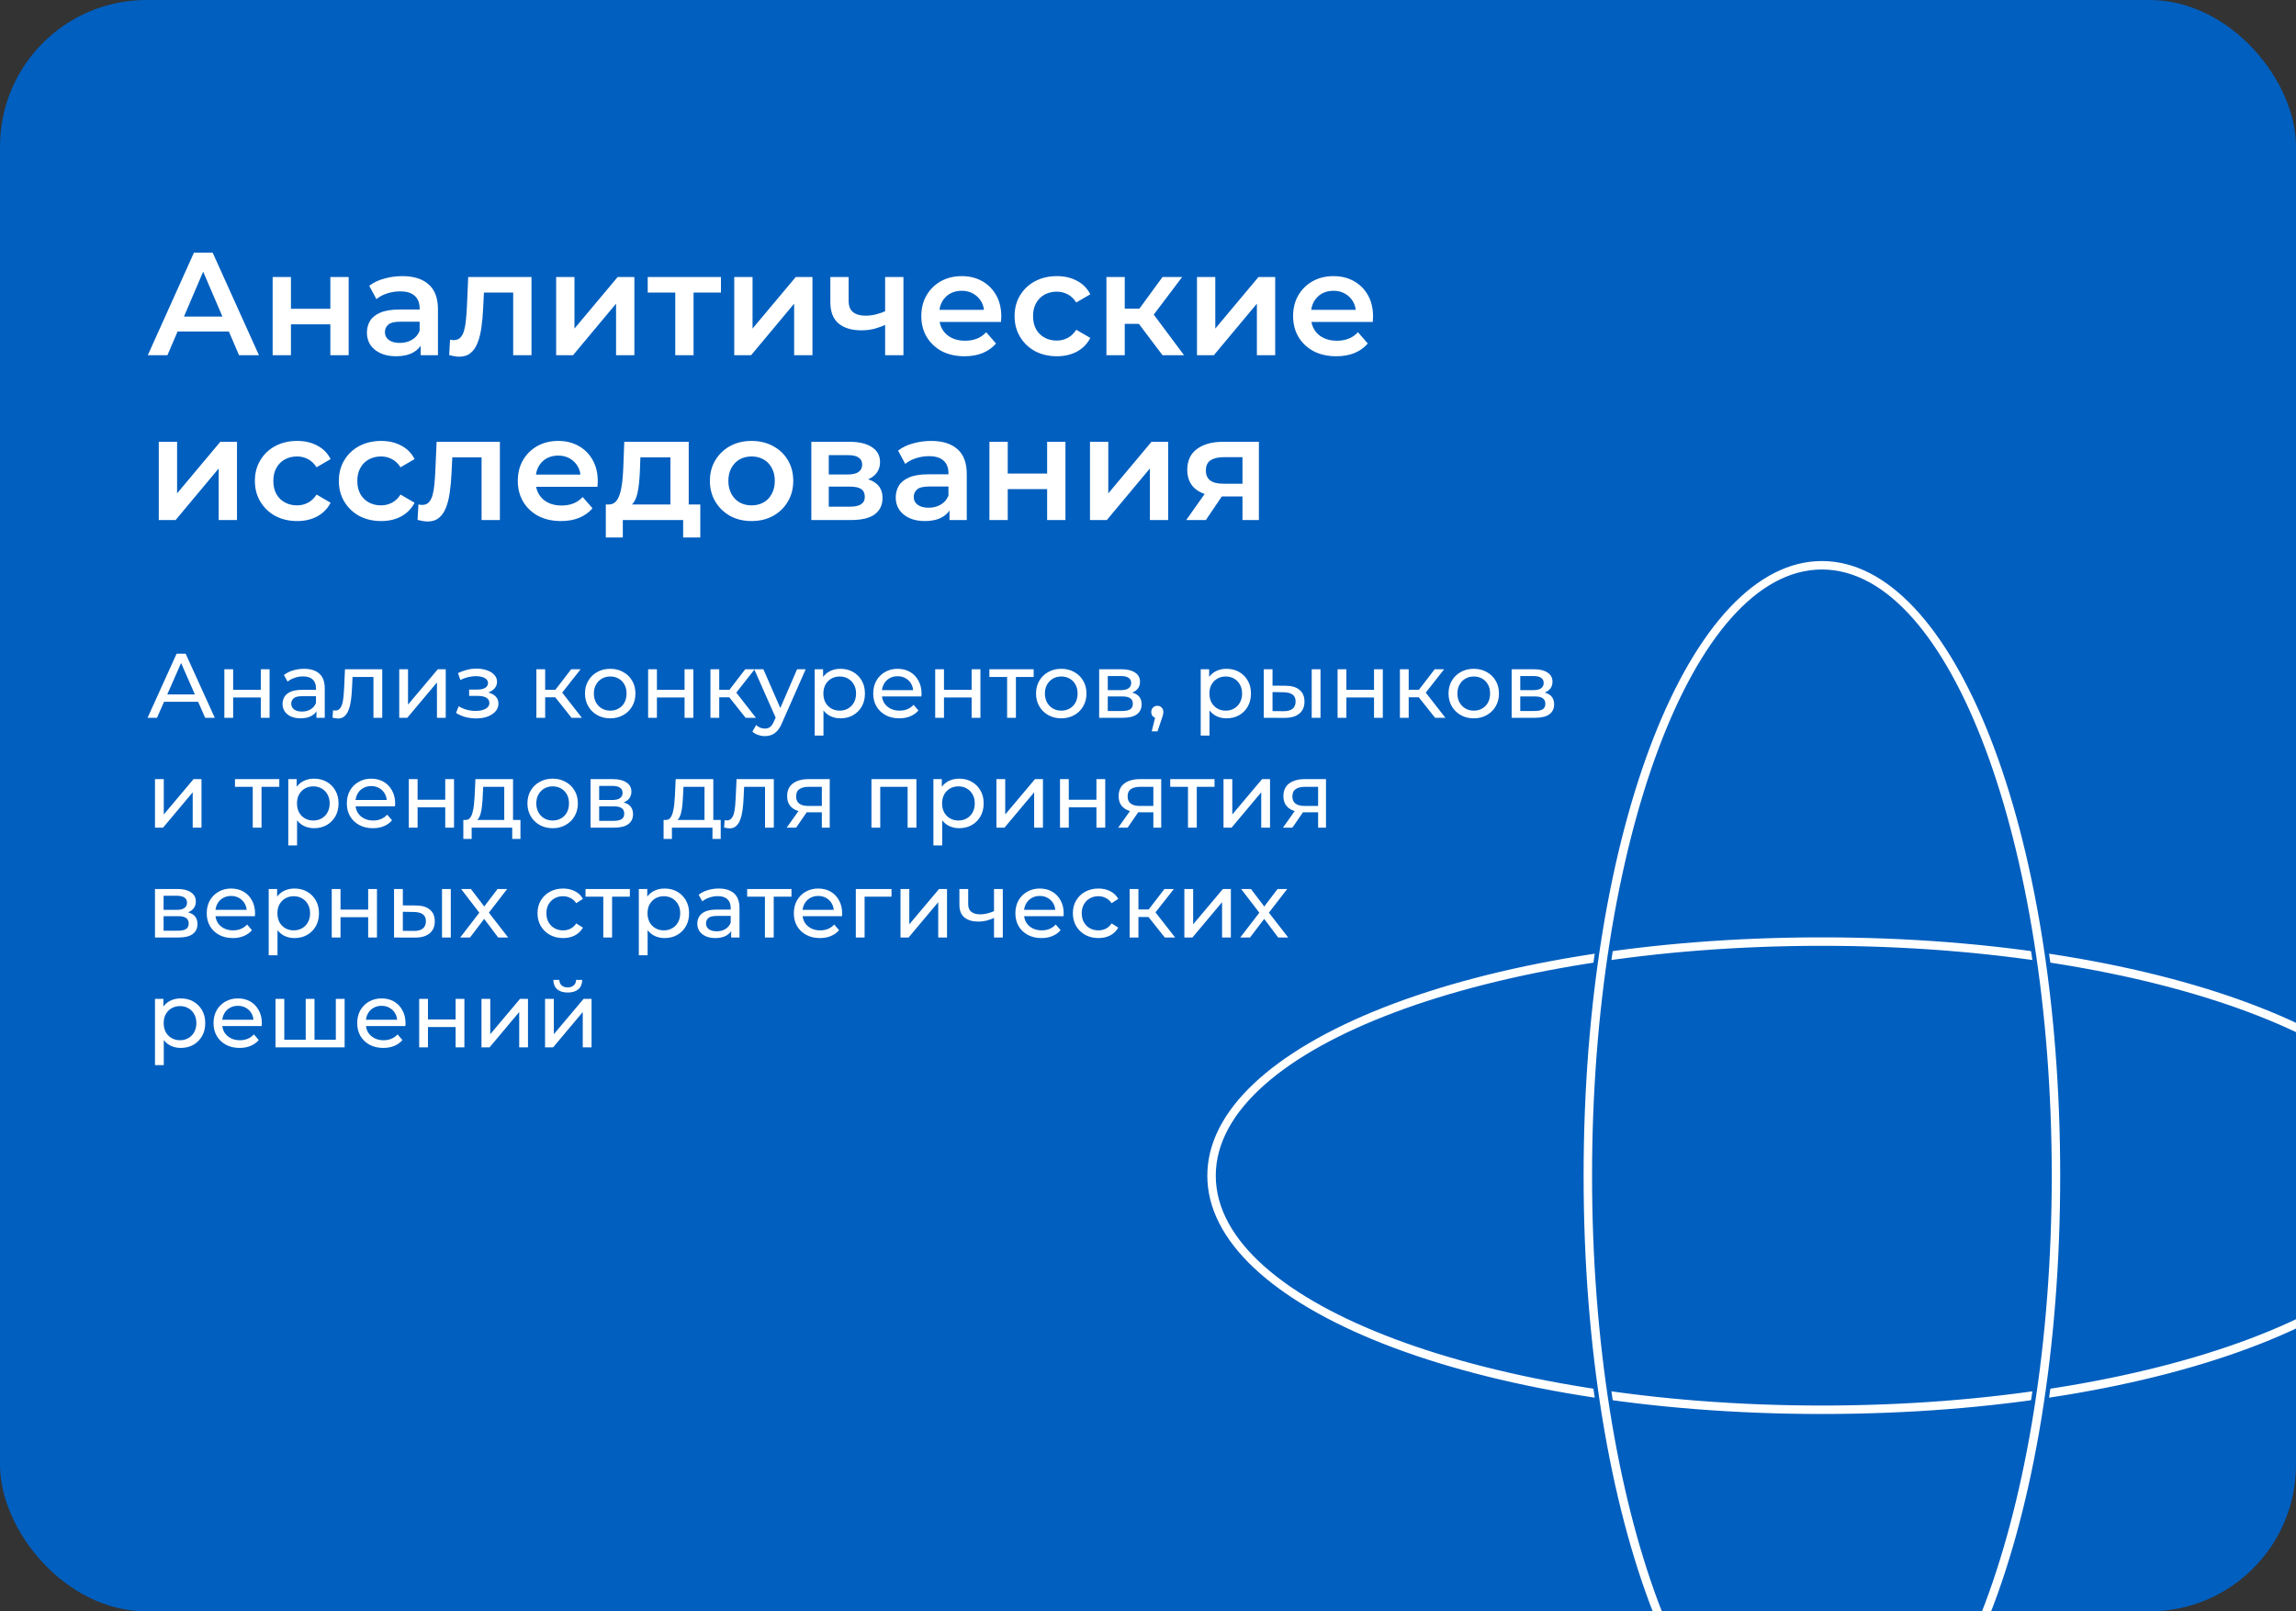
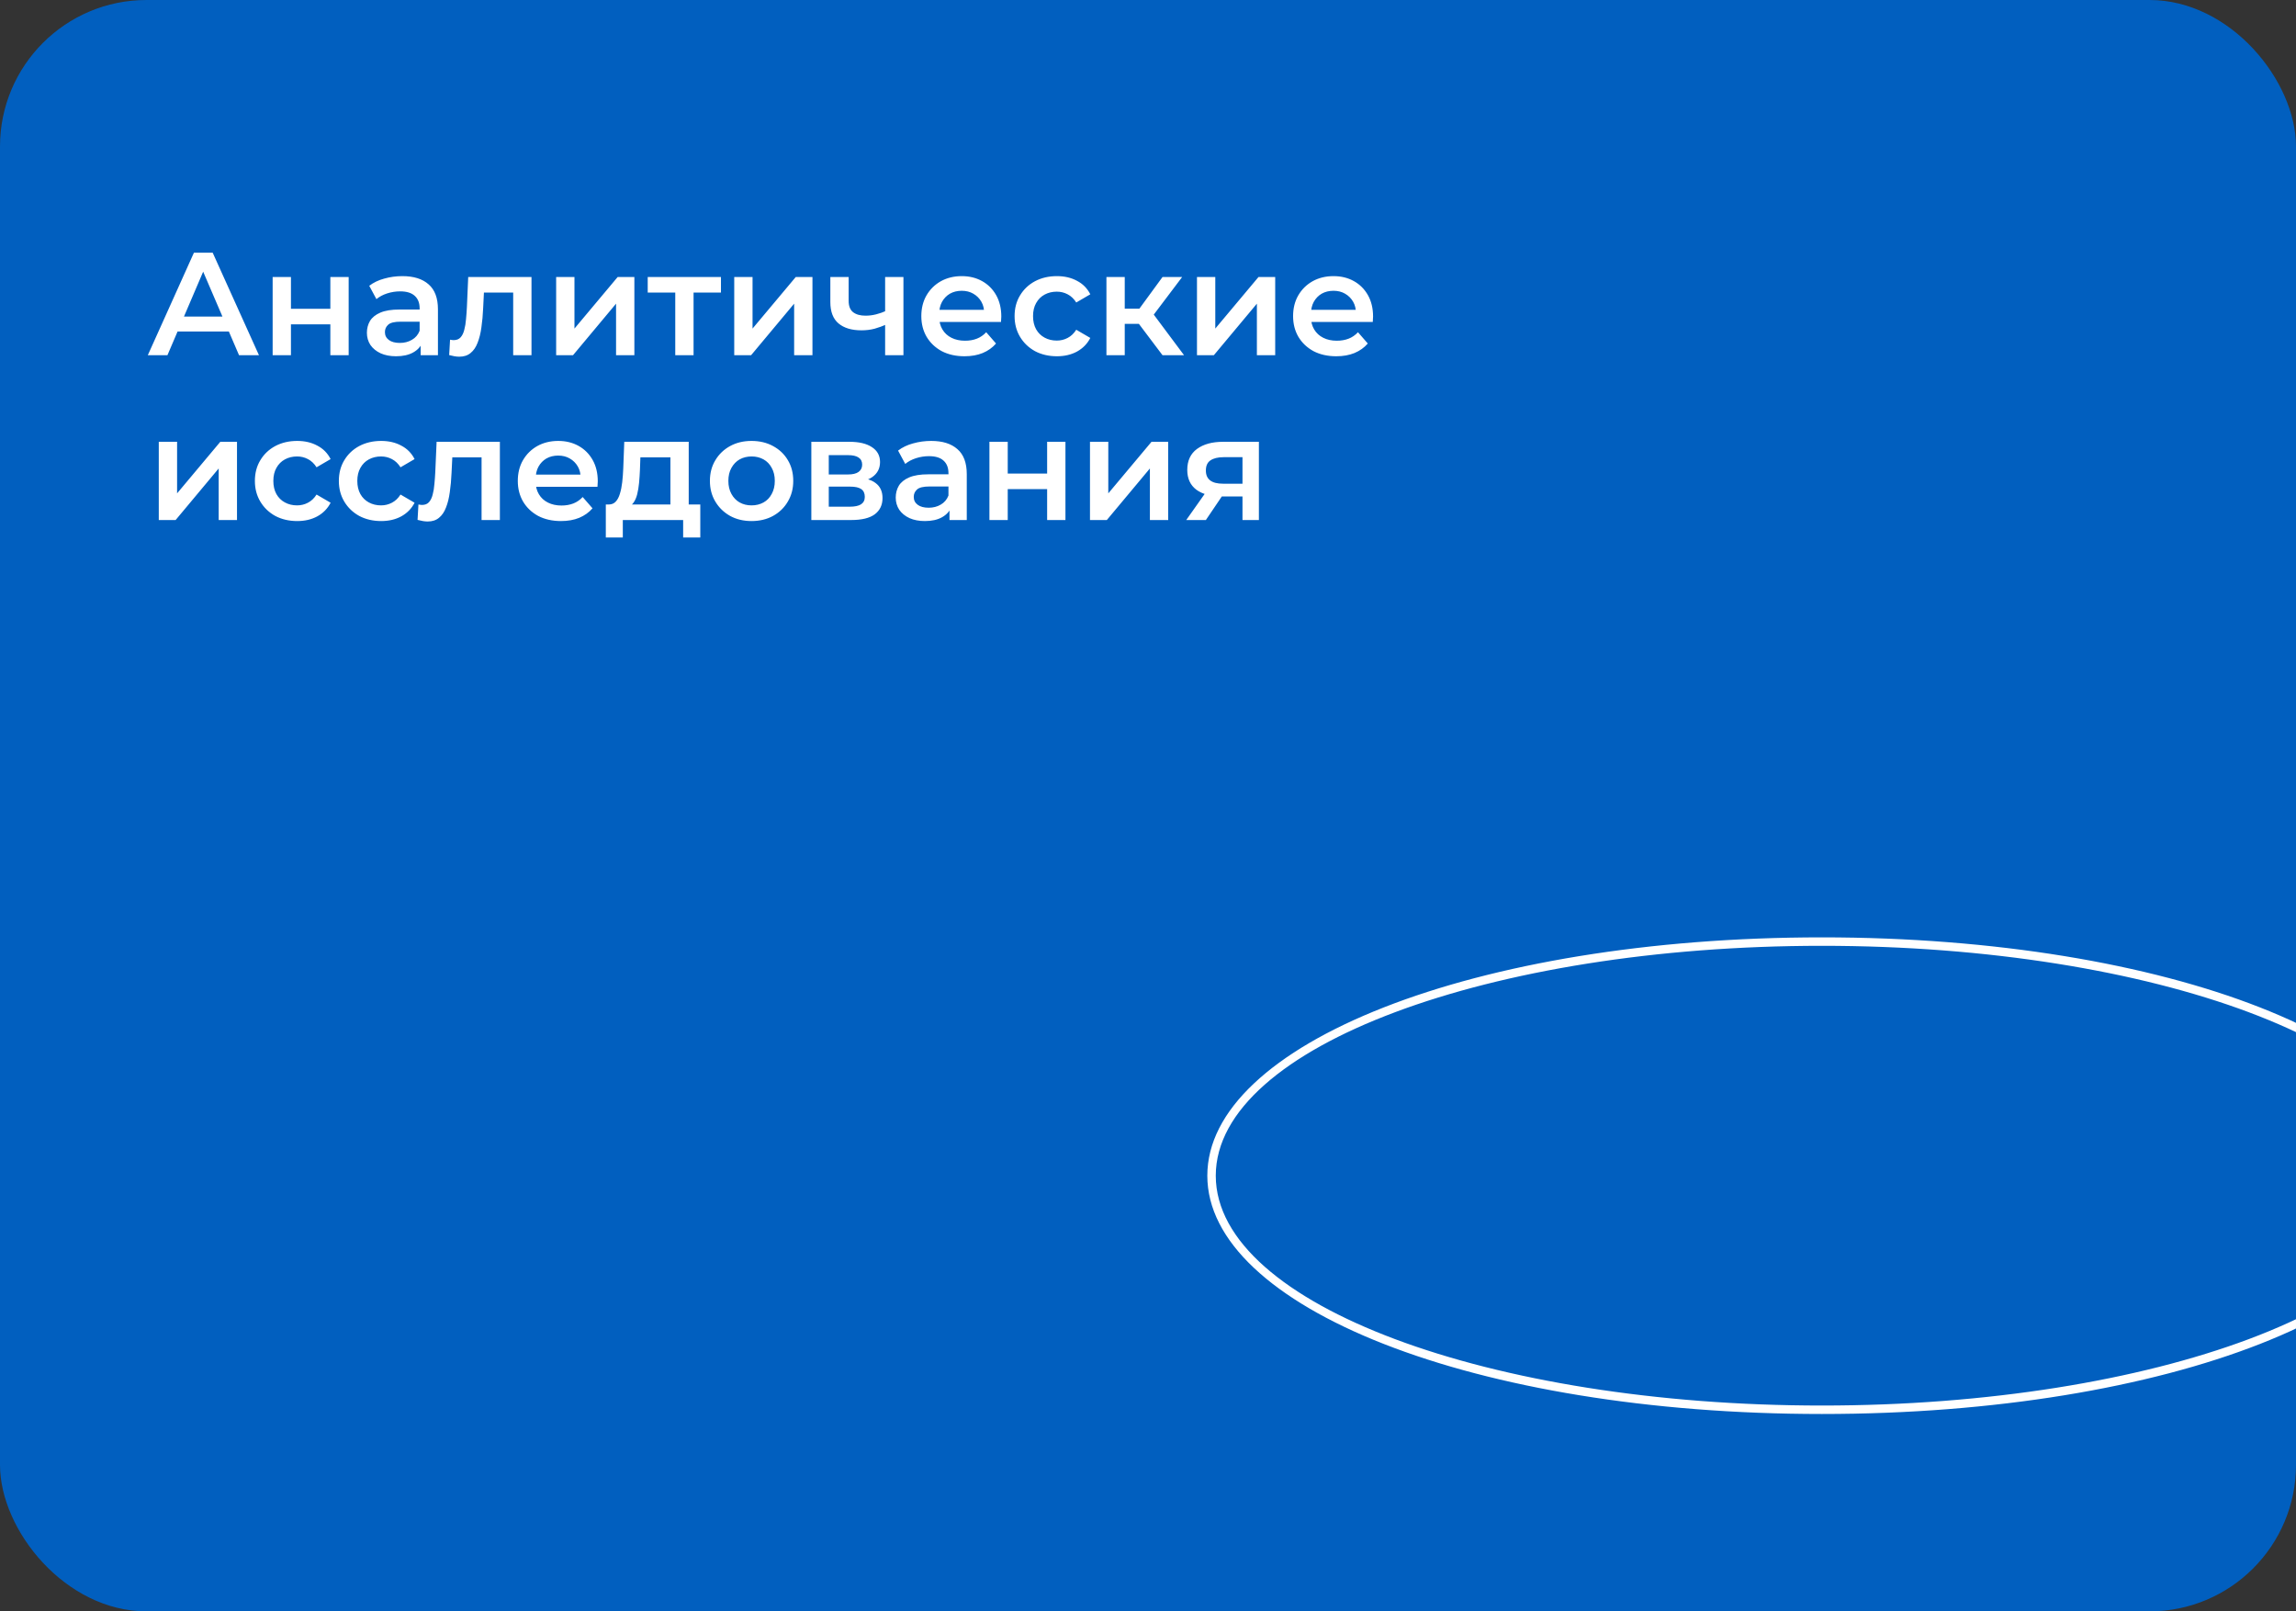
<svg xmlns="http://www.w3.org/2000/svg" width="627" height="440" viewBox="0 0 627 440" fill="none">
  <rect x="0" y="0" width="627" height="440" fill="#333333" stroke="none" />
  <g clip-path="url(#clip0_105_17)">
    <rect width="627" height="471.378" rx="40" fill="#015FBF" />
    <path d="M40.36 97L52.96 69H58.08L70.72 97H65.28L54.44 71.76H56.52L45.72 97H40.36ZM46.16 90.52L47.56 86.44H62.68L64.08 90.52H46.16ZM74.454 97V75.64H79.454V84.32H90.214V75.64H95.214V97H90.214V88.56H79.454V97H74.454ZM114.875 97V92.68L114.595 91.76V84.2C114.595 82.733 114.155 81.6 113.275 80.8C112.395 79.973 111.061 79.56 109.275 79.56C108.075 79.56 106.888 79.747 105.715 80.12C104.568 80.493 103.595 81.013 102.795 81.68L100.835 78.04C101.981 77.16 103.341 76.507 104.915 76.08C106.515 75.627 108.168 75.4 109.875 75.4C112.968 75.4 115.355 76.147 117.035 77.64C118.741 79.107 119.595 81.387 119.595 84.48V97H114.875ZM108.155 97.28C106.555 97.28 105.155 97.013 103.955 96.48C102.755 95.92 101.821 95.16 101.155 94.2C100.515 93.213 100.195 92.107 100.195 90.88C100.195 89.68 100.475 88.6 101.035 87.64C101.621 86.68 102.568 85.92 103.875 85.36C105.181 84.8 106.915 84.52 109.075 84.52H115.275V87.84H109.435C107.728 87.84 106.581 88.12 105.995 88.68C105.408 89.213 105.115 89.88 105.115 90.68C105.115 91.587 105.475 92.307 106.195 92.84C106.915 93.373 107.915 93.64 109.195 93.64C110.421 93.64 111.515 93.36 112.475 92.8C113.461 92.24 114.168 91.413 114.595 90.32L115.435 93.32C114.955 94.573 114.088 95.547 112.835 96.24C111.608 96.933 110.048 97.28 108.155 97.28ZM122.662 96.96L122.902 92.76C123.089 92.787 123.262 92.813 123.422 92.84C123.582 92.867 123.729 92.88 123.862 92.88C124.689 92.88 125.329 92.627 125.782 92.12C126.235 91.613 126.569 90.933 126.782 90.08C127.022 89.2 127.182 88.227 127.262 87.16C127.369 86.067 127.449 84.973 127.502 83.88L127.862 75.64H145.142V97H140.142V78.52L141.302 79.88H131.142L132.222 78.48L131.942 84.12C131.862 86.013 131.702 87.773 131.462 89.4C131.249 91 130.902 92.4 130.422 93.6C129.969 94.8 129.329 95.733 128.502 96.4C127.702 97.067 126.675 97.4 125.422 97.4C125.022 97.4 124.582 97.36 124.102 97.28C123.649 97.2 123.169 97.093 122.662 96.96ZM151.876 97V75.64H156.876V89.72L168.676 75.64H173.236V97H168.236V82.92L156.476 97H151.876ZM184.402 97V78.68L185.562 79.88H176.882V75.64H196.882V79.88H188.242L189.402 78.68V97H184.402ZM200.508 97V75.64H205.508V89.72L217.308 75.64H221.868V97H216.868V82.92L205.108 97H200.508ZM242.074 88.56C241.061 89.04 239.981 89.44 238.834 89.76C237.714 90.053 236.528 90.2 235.274 90.2C232.581 90.2 230.488 89.573 228.994 88.32C227.501 87.067 226.754 85.12 226.754 82.48V75.64H231.754V82.16C231.754 83.573 232.154 84.6 232.954 85.24C233.781 85.88 234.914 86.2 236.354 86.2C237.314 86.2 238.274 86.08 239.234 85.84C240.194 85.6 241.141 85.267 242.074 84.84V88.56ZM241.714 97V75.64H246.714V97H241.714ZM263.398 97.28C261.025 97.28 258.945 96.813 257.158 95.88C255.398 94.92 254.025 93.613 253.038 91.96C252.078 90.307 251.598 88.427 251.598 86.32C251.598 84.187 252.065 82.307 252.998 80.68C253.958 79.027 255.265 77.733 256.918 76.8C258.598 75.867 260.505 75.4 262.638 75.4C264.718 75.4 266.571 75.853 268.198 76.76C269.825 77.667 271.105 78.947 272.038 80.6C272.971 82.253 273.438 84.2 273.438 86.44C273.438 86.653 273.425 86.893 273.398 87.16C273.398 87.427 273.385 87.68 273.358 87.92H255.558V84.6H270.718L268.758 85.64C268.785 84.413 268.531 83.333 267.998 82.4C267.465 81.467 266.731 80.733 265.798 80.2C264.891 79.667 263.838 79.4 262.638 79.4C261.411 79.4 260.331 79.667 259.398 80.2C258.491 80.733 257.771 81.48 257.238 82.44C256.731 83.373 256.478 84.48 256.478 85.76V86.56C256.478 87.84 256.771 88.973 257.358 89.96C257.945 90.947 258.771 91.707 259.838 92.24C260.905 92.773 262.131 93.04 263.518 93.04C264.718 93.04 265.798 92.853 266.758 92.48C267.718 92.107 268.571 91.52 269.318 90.72L271.998 93.8C271.038 94.92 269.825 95.787 268.358 96.4C266.918 96.987 265.265 97.28 263.398 97.28ZM288.627 97.28C286.387 97.28 284.387 96.813 282.627 95.88C280.894 94.92 279.534 93.613 278.547 91.96C277.56 90.307 277.067 88.427 277.067 86.32C277.067 84.187 277.56 82.307 278.547 80.68C279.534 79.027 280.894 77.733 282.627 76.8C284.387 75.867 286.387 75.4 288.627 75.4C290.707 75.4 292.534 75.827 294.107 76.68C295.707 77.507 296.92 78.733 297.747 80.36L293.907 82.6C293.267 81.587 292.48 80.84 291.547 80.36C290.64 79.88 289.654 79.64 288.587 79.64C287.36 79.64 286.254 79.907 285.267 80.44C284.28 80.973 283.507 81.747 282.947 82.76C282.387 83.747 282.107 84.933 282.107 86.32C282.107 87.707 282.387 88.907 282.947 89.92C283.507 90.907 284.28 91.667 285.267 92.2C286.254 92.733 287.36 93 288.587 93C289.654 93 290.64 92.76 291.547 92.28C292.48 91.8 293.267 91.053 293.907 90.04L297.747 92.28C296.92 93.88 295.707 95.12 294.107 96C292.534 96.853 290.707 97.28 288.627 97.28ZM317.469 97L309.749 86.76L313.829 84.24L323.349 97H317.469ZM302.149 97V75.64H307.149V97H302.149ZM305.669 88.44V84.28H312.909V88.44H305.669ZM314.309 86.92L309.629 86.36L317.469 75.64H322.829L314.309 86.92ZM326.876 97V75.64H331.876V89.72L343.676 75.64H348.236V97H343.236V82.92L331.476 97H326.876ZM364.922 97.28C362.548 97.28 360.468 96.813 358.682 95.88C356.922 94.92 355.548 93.613 354.562 91.96C353.602 90.307 353.122 88.427 353.122 86.32C353.122 84.187 353.588 82.307 354.522 80.68C355.482 79.027 356.788 77.733 358.442 76.8C360.122 75.867 362.028 75.4 364.162 75.4C366.242 75.4 368.095 75.853 369.722 76.76C371.348 77.667 372.628 78.947 373.562 80.6C374.495 82.253 374.962 84.2 374.962 86.44C374.962 86.653 374.948 86.893 374.922 87.16C374.922 87.427 374.908 87.68 374.882 87.92H357.082V84.6H372.242L370.282 85.64C370.308 84.413 370.055 83.333 369.522 82.4C368.988 81.467 368.255 80.733 367.322 80.2C366.415 79.667 365.362 79.4 364.162 79.4C362.935 79.4 361.855 79.667 360.922 80.2C360.015 80.733 359.295 81.48 358.762 82.44C358.255 83.373 358.002 84.48 358.002 85.76V86.56C358.002 87.84 358.295 88.973 358.882 89.96C359.468 90.947 360.295 91.707 361.362 92.24C362.428 92.773 363.655 93.04 365.042 93.04C366.242 93.04 367.322 92.853 368.282 92.48C369.242 92.107 370.095 91.52 370.842 90.72L373.522 93.8C372.562 94.92 371.348 95.787 369.882 96.4C368.442 96.987 366.788 97.28 364.922 97.28ZM43.36 142V120.64H48.36V134.72L60.16 120.64H64.72V142H59.72V127.92L47.96 142H43.36ZM81.166 142.28C78.926 142.28 76.926 141.813 75.166 140.88C73.433 139.92 72.073 138.613 71.086 136.96C70.099 135.307 69.606 133.427 69.606 131.32C69.606 129.187 70.099 127.307 71.086 125.68C72.073 124.027 73.433 122.733 75.166 121.8C76.926 120.867 78.926 120.4 81.166 120.4C83.246 120.4 85.073 120.827 86.646 121.68C88.246 122.507 89.459 123.733 90.286 125.36L86.446 127.6C85.806 126.587 85.019 125.84 84.086 125.36C83.179 124.88 82.193 124.64 81.126 124.64C79.899 124.64 78.793 124.907 77.806 125.44C76.819 125.973 76.046 126.747 75.486 127.76C74.926 128.747 74.646 129.933 74.646 131.32C74.646 132.707 74.926 133.907 75.486 134.92C76.046 135.907 76.819 136.667 77.806 137.2C78.793 137.733 79.899 138 81.126 138C82.193 138 83.179 137.76 84.086 137.28C85.019 136.8 85.806 136.053 86.446 135.04L90.286 137.28C89.459 138.88 88.246 140.12 86.646 141C85.073 141.853 83.246 142.28 81.166 142.28ZM104.096 142.28C101.856 142.28 99.856 141.813 98.096 140.88C96.362 139.92 95.002 138.613 94.016 136.96C93.029 135.307 92.536 133.427 92.536 131.32C92.536 129.187 93.029 127.307 94.016 125.68C95.002 124.027 96.362 122.733 98.096 121.8C99.856 120.867 101.856 120.4 104.096 120.4C106.176 120.4 108.002 120.827 109.576 121.68C111.176 122.507 112.389 123.733 113.216 125.36L109.376 127.6C108.736 126.587 107.949 125.84 107.016 125.36C106.109 124.88 105.122 124.64 104.056 124.64C102.829 124.64 101.722 124.907 100.736 125.44C99.749 125.973 98.976 126.747 98.416 127.76C97.856 128.747 97.576 129.933 97.576 131.32C97.576 132.707 97.856 133.907 98.416 134.92C98.976 135.907 99.749 136.667 100.736 137.2C101.722 137.733 102.829 138 104.056 138C105.122 138 106.109 137.76 107.016 137.28C107.949 136.8 108.736 136.053 109.376 135.04L113.216 137.28C112.389 138.88 111.176 140.12 109.576 141C108.002 141.853 106.176 142.28 104.096 142.28ZM114.029 141.96L114.269 137.76C114.456 137.787 114.629 137.813 114.789 137.84C114.949 137.867 115.096 137.88 115.229 137.88C116.056 137.88 116.696 137.627 117.149 137.12C117.602 136.613 117.936 135.933 118.149 135.08C118.389 134.2 118.549 133.227 118.629 132.16C118.736 131.067 118.816 129.973 118.869 128.88L119.229 120.64H136.509V142H131.509V123.52L132.669 124.88H122.509L123.589 123.48L123.309 129.12C123.229 131.013 123.069 132.773 122.829 134.4C122.616 136 122.269 137.4 121.789 138.6C121.336 139.8 120.696 140.733 119.869 141.4C119.069 142.067 118.042 142.4 116.789 142.4C116.389 142.4 115.949 142.36 115.469 142.28C115.016 142.2 114.536 142.093 114.029 141.96ZM153.203 142.28C150.829 142.28 148.749 141.813 146.963 140.88C145.203 139.92 143.829 138.613 142.843 136.96C141.883 135.307 141.403 133.427 141.403 131.32C141.403 129.187 141.869 127.307 142.803 125.68C143.763 124.027 145.069 122.733 146.723 121.8C148.403 120.867 150.309 120.4 152.443 120.4C154.523 120.4 156.376 120.853 158.003 121.76C159.629 122.667 160.909 123.947 161.843 125.6C162.776 127.253 163.243 129.2 163.243 131.44C163.243 131.653 163.229 131.893 163.203 132.16C163.203 132.427 163.189 132.68 163.163 132.92H145.363V129.6H160.523L158.563 130.64C158.589 129.413 158.336 128.333 157.803 127.4C157.269 126.467 156.536 125.733 155.603 125.2C154.696 124.667 153.643 124.4 152.443 124.4C151.216 124.4 150.136 124.667 149.203 125.2C148.296 125.733 147.576 126.48 147.043 127.44C146.536 128.373 146.283 129.48 146.283 130.76V131.56C146.283 132.84 146.576 133.973 147.163 134.96C147.749 135.947 148.576 136.707 149.643 137.24C150.709 137.773 151.936 138.04 153.323 138.04C154.523 138.04 155.603 137.853 156.563 137.48C157.523 137.107 158.376 136.52 159.123 135.72L161.803 138.8C160.843 139.92 159.629 140.787 158.163 141.4C156.723 141.987 155.069 142.28 153.203 142.28ZM183.078 139.68V124.88H174.878L174.758 128.32C174.705 129.547 174.625 130.733 174.518 131.88C174.411 133 174.238 134.04 173.998 135C173.758 135.933 173.411 136.707 172.958 137.32C172.505 137.933 171.905 138.333 171.158 138.52L166.198 137.76C166.998 137.76 167.638 137.507 168.118 137C168.625 136.467 169.011 135.747 169.278 134.84C169.571 133.907 169.785 132.853 169.918 131.68C170.051 130.48 170.145 129.24 170.198 127.96L170.478 120.64H188.078V139.68H183.078ZM165.438 146.76V137.76H191.238V146.76H186.558V142H170.078V146.76H165.438ZM205.224 142.28C203.037 142.28 201.09 141.813 199.384 140.88C197.677 139.92 196.33 138.613 195.344 136.96C194.357 135.307 193.864 133.427 193.864 131.32C193.864 129.187 194.357 127.307 195.344 125.68C196.33 124.027 197.677 122.733 199.384 121.8C201.09 120.867 203.037 120.4 205.224 120.4C207.437 120.4 209.397 120.867 211.104 121.8C212.837 122.733 214.184 124.013 215.144 125.64C216.13 127.267 216.624 129.16 216.624 131.32C216.624 133.427 216.13 135.307 215.144 136.96C214.184 138.613 212.837 139.92 211.104 140.88C209.397 141.813 207.437 142.28 205.224 142.28ZM205.224 138C206.45 138 207.544 137.733 208.504 137.2C209.464 136.667 210.21 135.893 210.744 134.88C211.304 133.867 211.584 132.68 211.584 131.32C211.584 129.933 211.304 128.747 210.744 127.76C210.21 126.747 209.464 125.973 208.504 125.44C207.544 124.907 206.464 124.64 205.264 124.64C204.037 124.64 202.944 124.907 201.984 125.44C201.05 125.973 200.304 126.747 199.744 127.76C199.184 128.747 198.904 129.933 198.904 131.32C198.904 132.68 199.184 133.867 199.744 134.88C200.304 135.893 201.05 136.667 201.984 137.2C202.944 137.733 204.024 138 205.224 138ZM221.563 142V120.64H232.003C234.59 120.64 236.616 121.12 238.083 122.08C239.576 123.04 240.323 124.4 240.323 126.16C240.323 127.893 239.63 129.253 238.243 130.24C236.856 131.2 235.016 131.68 232.723 131.68L233.323 130.44C235.91 130.44 237.83 130.92 239.083 131.88C240.363 132.813 241.003 134.187 241.003 136C241.003 137.893 240.296 139.373 238.883 140.44C237.47 141.48 235.323 142 232.443 142H221.563ZM226.323 138.36H232.043C233.403 138.36 234.43 138.147 235.123 137.72C235.816 137.267 236.163 136.587 236.163 135.68C236.163 134.72 235.843 134.013 235.203 133.56C234.563 133.107 233.563 132.88 232.203 132.88H226.323V138.36ZM226.323 129.56H231.563C232.843 129.56 233.803 129.333 234.443 128.88C235.11 128.4 235.443 127.733 235.443 126.88C235.443 126 235.11 125.347 234.443 124.92C233.803 124.493 232.843 124.28 231.563 124.28H226.323V129.56ZM259.289 142V137.68L259.009 136.76V129.2C259.009 127.733 258.569 126.6 257.689 125.8C256.809 124.973 255.475 124.56 253.689 124.56C252.489 124.56 251.302 124.747 250.129 125.12C248.982 125.493 248.009 126.013 247.209 126.68L245.249 123.04C246.395 122.16 247.755 121.507 249.329 121.08C250.929 120.627 252.582 120.4 254.289 120.4C257.382 120.4 259.769 121.147 261.449 122.64C263.155 124.107 264.009 126.387 264.009 129.48V142H259.289ZM252.569 142.28C250.969 142.28 249.569 142.013 248.369 141.48C247.169 140.92 246.235 140.16 245.569 139.2C244.929 138.213 244.609 137.107 244.609 135.88C244.609 134.68 244.889 133.6 245.449 132.64C246.035 131.68 246.982 130.92 248.289 130.36C249.595 129.8 251.329 129.52 253.489 129.52H259.689V132.84H253.849C252.142 132.84 250.995 133.12 250.409 133.68C249.822 134.213 249.529 134.88 249.529 135.68C249.529 136.587 249.889 137.307 250.609 137.84C251.329 138.373 252.329 138.64 253.609 138.64C254.835 138.64 255.929 138.36 256.889 137.8C257.875 137.24 258.582 136.413 259.009 135.32L259.849 138.32C259.369 139.573 258.502 140.547 257.249 141.24C256.022 141.933 254.462 142.28 252.569 142.28ZM270.196 142V120.64H275.196V129.32H285.956V120.64H290.956V142H285.956V133.56H275.196V142H270.196ZM297.657 142V120.64H302.657V134.72L314.457 120.64H319.017V142H314.017V127.92L302.257 142H297.657ZM339.303 142V134.72L340.023 135.56H333.623C330.689 135.56 328.383 134.947 326.703 133.72C325.049 132.467 324.223 130.667 324.223 128.32C324.223 125.813 325.103 123.907 326.863 122.6C328.649 121.293 331.023 120.64 333.983 120.64H343.783V142H339.303ZM323.943 142L329.703 133.84H334.823L329.303 142H323.943ZM339.303 133.12V123.52L340.023 124.84H334.143C332.596 124.84 331.396 125.133 330.543 125.72C329.716 126.28 329.303 127.2 329.303 128.48C329.303 130.88 330.863 132.08 333.983 132.08H340.023L339.303 133.12Z" fill="white" />
-     <path d="M40.3 196L48.225 178.5H50.7L58.65 196H56.025L48.95 179.9H49.95L42.875 196H40.3ZM43.675 191.625L44.35 189.625H54.2L54.925 191.625H43.675ZM61.27 196V182.75H63.67V188.375H71.22V182.75H73.62V196H71.22V190.45H63.67V196H61.27ZM86.412 196V193.2L86.287 192.675V187.9C86.287 186.883 85.987 186.1 85.387 185.55C84.804 184.983 83.92 184.7 82.737 184.7C81.954 184.7 81.187 184.833 80.437 185.1C79.687 185.35 79.054 185.692 78.537 186.125L77.537 184.325C78.22 183.775 79.037 183.358 79.987 183.075C80.954 182.775 81.962 182.625 83.012 182.625C84.829 182.625 86.229 183.067 87.212 183.95C88.195 184.833 88.687 186.183 88.687 188V196H86.412ZM82.062 196.15C81.079 196.15 80.212 195.983 79.462 195.65C78.729 195.317 78.162 194.858 77.762 194.275C77.362 193.675 77.162 193 77.162 192.25C77.162 191.533 77.329 190.883 77.662 190.3C78.012 189.717 78.57 189.25 79.337 188.9C80.12 188.55 81.17 188.375 82.487 188.375H86.687V190.1H82.587C81.387 190.1 80.579 190.3 80.162 190.7C79.745 191.1 79.537 191.583 79.537 192.15C79.537 192.8 79.795 193.325 80.312 193.725C80.829 194.108 81.545 194.3 82.462 194.3C83.362 194.3 84.145 194.1 84.812 193.7C85.495 193.3 85.987 192.717 86.287 191.95L86.762 193.6C86.445 194.383 85.887 195.008 85.087 195.475C84.287 195.925 83.279 196.15 82.062 196.15ZM90.809 195.975L90.959 193.95C91.075 193.967 91.184 193.983 91.284 194C91.384 194.017 91.475 194.025 91.559 194.025C92.092 194.025 92.509 193.842 92.809 193.475C93.125 193.108 93.359 192.625 93.509 192.025C93.659 191.408 93.767 190.717 93.834 189.95C93.9 189.183 93.95 188.417 93.984 187.65L94.209 182.75H104.384V196H101.984V184.15L102.559 184.85H95.759L96.309 184.125L96.134 187.8C96.084 188.967 95.992 190.058 95.859 191.075C95.725 192.092 95.517 192.983 95.234 193.75C94.967 194.517 94.592 195.117 94.109 195.55C93.642 195.983 93.034 196.2 92.284 196.2C92.067 196.2 91.834 196.175 91.584 196.125C91.35 196.092 91.092 196.042 90.809 195.975ZM109.024 196V182.75H111.424V192.4L119.549 182.75H121.724V196H119.324V186.35L111.224 196H109.024ZM130.038 196.175C129.038 196.175 128.055 196.05 127.088 195.8C126.138 195.533 125.288 195.158 124.538 194.675L125.263 192.85C125.896 193.25 126.621 193.567 127.438 193.8C128.255 194.017 129.08 194.125 129.913 194.125C130.68 194.125 131.338 194.033 131.888 193.85C132.455 193.667 132.888 193.417 133.188 193.1C133.488 192.767 133.638 192.383 133.638 191.95C133.638 191.333 133.363 190.858 132.813 190.525C132.263 190.192 131.496 190.025 130.513 190.025H128.113V188.3H130.363C130.946 188.3 131.455 188.233 131.888 188.1C132.321 187.967 132.655 187.767 132.888 187.5C133.138 187.217 133.263 186.892 133.263 186.525C133.263 186.125 133.121 185.783 132.838 185.5C132.555 185.217 132.155 185 131.638 184.85C131.138 184.7 130.546 184.625 129.863 184.625C129.196 184.642 128.513 184.733 127.813 184.9C127.13 185.067 126.43 185.325 125.713 185.675L125.063 183.8C125.863 183.417 126.646 183.125 127.413 182.925C128.196 182.708 128.971 182.592 129.738 182.575C130.888 182.542 131.913 182.675 132.813 182.975C133.713 183.258 134.421 183.675 134.938 184.225C135.471 184.775 135.738 185.425 135.738 186.175C135.738 186.808 135.538 187.375 135.138 187.875C134.738 188.358 134.205 188.742 133.538 189.025C132.871 189.308 132.105 189.45 131.238 189.45L131.338 188.875C132.821 188.875 133.988 189.167 134.838 189.75C135.688 190.333 136.113 191.125 136.113 192.125C136.113 192.925 135.846 193.633 135.313 194.25C134.78 194.85 134.055 195.325 133.138 195.675C132.238 196.008 131.205 196.175 130.038 196.175ZM156.075 196L150.95 189.55L152.925 188.35L158.9 196H156.075ZM146.475 196V182.75H148.875V196H146.475ZM148.15 190.4V188.35H152.525V190.4H148.15ZM153.125 189.65L150.9 189.35L155.975 182.75H158.55L153.125 189.65ZM166.652 196.15C165.319 196.15 164.136 195.858 163.102 195.275C162.069 194.692 161.252 193.892 160.652 192.875C160.052 191.842 159.752 190.675 159.752 189.375C159.752 188.058 160.052 186.892 160.652 185.875C161.252 184.858 162.069 184.067 163.102 183.5C164.136 182.917 165.319 182.625 166.652 182.625C167.969 182.625 169.144 182.917 170.177 183.5C171.227 184.067 172.044 184.858 172.627 185.875C173.227 186.875 173.527 188.042 173.527 189.375C173.527 190.692 173.227 191.858 172.627 192.875C172.044 193.892 171.227 194.692 170.177 195.275C169.144 195.858 167.969 196.15 166.652 196.15ZM166.652 194.05C167.502 194.05 168.261 193.858 168.927 193.475C169.611 193.092 170.144 192.55 170.527 191.85C170.911 191.133 171.102 190.308 171.102 189.375C171.102 188.425 170.911 187.608 170.527 186.925C170.144 186.225 169.611 185.683 168.927 185.3C168.261 184.917 167.502 184.725 166.652 184.725C165.802 184.725 165.044 184.917 164.377 185.3C163.711 185.683 163.177 186.225 162.777 186.925C162.377 187.608 162.177 188.425 162.177 189.375C162.177 190.308 162.377 191.133 162.777 191.85C163.177 192.55 163.711 193.092 164.377 193.475C165.044 193.858 165.802 194.05 166.652 194.05ZM176.993 196V182.75H179.393V188.375H186.943V182.75H189.343V196H186.943V190.45H179.393V196H176.993ZM203.61 196L198.485 189.55L200.46 188.35L206.435 196H203.61ZM194.01 196V182.75H196.41V196H194.01ZM195.685 190.4V188.35H200.06V190.4H195.685ZM200.66 189.65L198.435 189.35L203.51 182.75H206.085L200.66 189.65ZM208.869 201C208.236 201 207.619 200.892 207.019 200.675C206.419 200.475 205.902 200.175 205.469 199.775L206.494 197.975C206.827 198.292 207.194 198.533 207.594 198.7C207.994 198.867 208.419 198.95 208.869 198.95C209.452 198.95 209.936 198.8 210.319 198.5C210.702 198.2 211.061 197.667 211.394 196.9L212.219 195.075L212.469 194.775L217.669 182.75H220.019L213.594 197.325C213.211 198.258 212.777 198.992 212.294 199.525C211.827 200.058 211.311 200.433 210.744 200.65C210.177 200.883 209.552 201 208.869 201ZM212.019 196.425L205.969 182.75H208.469L213.619 194.55L212.019 196.425ZM229.501 196.15C228.401 196.15 227.393 195.9 226.476 195.4C225.576 194.883 224.851 194.125 224.301 193.125C223.768 192.125 223.501 190.875 223.501 189.375C223.501 187.875 223.76 186.625 224.276 185.625C224.81 184.625 225.526 183.875 226.426 183.375C227.343 182.875 228.368 182.625 229.501 182.625C230.801 182.625 231.951 182.908 232.951 183.475C233.951 184.042 234.743 184.833 235.326 185.85C235.91 186.85 236.201 188.025 236.201 189.375C236.201 190.725 235.91 191.908 235.326 192.925C234.743 193.942 233.951 194.733 232.951 195.3C231.951 195.867 230.801 196.15 229.501 196.15ZM222.476 200.85V182.75H224.776V186.325L224.626 189.4L224.876 192.475V200.85H222.476ZM229.301 194.05C230.151 194.05 230.91 193.858 231.576 193.475C232.26 193.092 232.793 192.55 233.176 191.85C233.576 191.133 233.776 190.308 233.776 189.375C233.776 188.425 233.576 187.608 233.176 186.925C232.793 186.225 232.26 185.683 231.576 185.3C230.91 184.917 230.151 184.725 229.301 184.725C228.468 184.725 227.71 184.917 227.026 185.3C226.36 185.683 225.826 186.225 225.426 186.925C225.043 187.608 224.851 188.425 224.851 189.375C224.851 190.308 225.043 191.133 225.426 191.85C225.826 192.55 226.36 193.092 227.026 193.475C227.71 193.858 228.468 194.05 229.301 194.05ZM245.588 196.15C244.172 196.15 242.922 195.858 241.838 195.275C240.772 194.692 239.938 193.892 239.338 192.875C238.755 191.858 238.463 190.692 238.463 189.375C238.463 188.058 238.747 186.892 239.313 185.875C239.897 184.858 240.688 184.067 241.688 183.5C242.705 182.917 243.847 182.625 245.113 182.625C246.397 182.625 247.53 182.908 248.513 183.475C249.497 184.042 250.263 184.842 250.813 185.875C251.38 186.892 251.663 188.083 251.663 189.45C251.663 189.55 251.655 189.667 251.638 189.8C251.638 189.933 251.63 190.058 251.613 190.175H240.338V188.45H250.363L249.388 189.05C249.405 188.2 249.23 187.442 248.863 186.775C248.497 186.108 247.988 185.592 247.338 185.225C246.705 184.842 245.963 184.65 245.113 184.65C244.28 184.65 243.538 184.842 242.888 185.225C242.238 185.592 241.73 186.117 241.363 186.8C240.997 187.467 240.813 188.233 240.813 189.1V189.5C240.813 190.383 241.013 191.175 241.413 191.875C241.83 192.558 242.405 193.092 243.138 193.475C243.872 193.858 244.713 194.05 245.663 194.05C246.447 194.05 247.155 193.917 247.788 193.65C248.438 193.383 249.005 192.983 249.488 192.45L250.813 194C250.213 194.7 249.463 195.233 248.563 195.6C247.68 195.967 246.688 196.15 245.588 196.15ZM255.387 196V182.75H257.787V188.375H265.337V182.75H267.737V196H265.337V190.45H257.787V196H255.387ZM275.028 196V184.225L275.628 184.85H270.178V182.75H282.278V184.85H276.853L277.428 184.225V196H275.028ZM289.821 196.15C288.488 196.15 287.305 195.858 286.271 195.275C285.238 194.692 284.421 193.892 283.821 192.875C283.221 191.842 282.921 190.675 282.921 189.375C282.921 188.058 283.221 186.892 283.821 185.875C284.421 184.858 285.238 184.067 286.271 183.5C287.305 182.917 288.488 182.625 289.821 182.625C291.138 182.625 292.313 182.917 293.346 183.5C294.396 184.067 295.213 184.858 295.796 185.875C296.396 186.875 296.696 188.042 296.696 189.375C296.696 190.692 296.396 191.858 295.796 192.875C295.213 193.892 294.396 194.692 293.346 195.275C292.313 195.858 291.138 196.15 289.821 196.15ZM289.821 194.05C290.671 194.05 291.43 193.858 292.096 193.475C292.78 193.092 293.313 192.55 293.696 191.85C294.08 191.133 294.271 190.308 294.271 189.375C294.271 188.425 294.08 187.608 293.696 186.925C293.313 186.225 292.78 185.683 292.096 185.3C291.43 184.917 290.671 184.725 289.821 184.725C288.971 184.725 288.213 184.917 287.546 185.3C286.88 185.683 286.346 186.225 285.946 186.925C285.546 187.608 285.346 188.425 285.346 189.375C285.346 190.308 285.546 191.133 285.946 191.85C286.346 192.55 286.88 193.092 287.546 193.475C288.213 193.858 288.971 194.05 289.821 194.05ZM300.162 196V182.75H306.312C307.862 182.75 309.079 183.05 309.962 183.65C310.862 184.233 311.312 185.067 311.312 186.15C311.312 187.233 310.887 188.075 310.037 188.675C309.204 189.258 308.095 189.55 306.712 189.55L307.087 188.9C308.67 188.9 309.845 189.192 310.612 189.775C311.379 190.358 311.762 191.217 311.762 192.35C311.762 193.5 311.329 194.4 310.462 195.05C309.612 195.683 308.304 196 306.537 196H300.162ZM302.512 194.15H306.362C307.362 194.15 308.112 194 308.612 193.7C309.112 193.383 309.362 192.883 309.362 192.2C309.362 191.5 309.129 190.992 308.662 190.675C308.212 190.342 307.495 190.175 306.512 190.175H302.512V194.15ZM302.512 188.45H306.112C307.029 188.45 307.72 188.283 308.187 187.95C308.67 187.6 308.912 187.117 308.912 186.5C308.912 185.867 308.67 185.392 308.187 185.075C307.72 184.758 307.029 184.6 306.112 184.6H302.512V188.45ZM314.518 199.7L315.768 194.65L316.093 196.1C315.61 196.1 315.202 195.95 314.868 195.65C314.552 195.35 314.393 194.942 314.393 194.425C314.393 193.925 314.552 193.517 314.868 193.2C315.202 192.883 315.602 192.725 316.068 192.725C316.552 192.725 316.943 192.892 317.243 193.225C317.543 193.542 317.693 193.942 317.693 194.425C317.693 194.592 317.677 194.758 317.643 194.925C317.627 195.075 317.585 195.258 317.518 195.475C317.468 195.675 317.385 195.925 317.268 196.225L316.093 199.7H314.518ZM334.921 196.15C333.821 196.15 332.813 195.9 331.896 195.4C330.996 194.883 330.271 194.125 329.721 193.125C329.188 192.125 328.921 190.875 328.921 189.375C328.921 187.875 329.18 186.625 329.696 185.625C330.23 184.625 330.946 183.875 331.846 183.375C332.763 182.875 333.788 182.625 334.921 182.625C336.221 182.625 337.371 182.908 338.371 183.475C339.371 184.042 340.163 184.833 340.746 185.85C341.33 186.85 341.621 188.025 341.621 189.375C341.621 190.725 341.33 191.908 340.746 192.925C340.163 193.942 339.371 194.733 338.371 195.3C337.371 195.867 336.221 196.15 334.921 196.15ZM327.896 200.85V182.75H330.196V186.325L330.046 189.4L330.296 192.475V200.85H327.896ZM334.721 194.05C335.571 194.05 336.33 193.858 336.996 193.475C337.68 193.092 338.213 192.55 338.596 191.85C338.996 191.133 339.196 190.308 339.196 189.375C339.196 188.425 338.996 187.608 338.596 186.925C338.213 186.225 337.68 185.683 336.996 185.3C336.33 184.917 335.571 184.725 334.721 184.725C333.888 184.725 333.13 184.917 332.446 185.3C331.78 185.683 331.246 186.225 330.846 186.925C330.463 187.608 330.271 188.425 330.271 189.375C330.271 190.308 330.463 191.133 330.846 191.85C331.246 192.55 331.78 193.092 332.446 193.475C333.13 193.858 333.888 194.05 334.721 194.05ZM358.208 196V182.75H360.608V196H358.208ZM351.083 187.25C352.767 187.267 354.042 187.65 354.908 188.4C355.792 189.15 356.233 190.208 356.233 191.575C356.233 193.008 355.75 194.117 354.783 194.9C353.833 195.667 352.467 196.042 350.683 196.025L345.108 196V182.75H347.508V187.225L351.083 187.25ZM350.508 194.2C351.575 194.217 352.392 194 352.958 193.55C353.525 193.1 353.808 192.433 353.808 191.55C353.808 190.683 353.525 190.05 352.958 189.65C352.408 189.25 351.592 189.042 350.508 189.025L347.508 188.975V194.175L350.508 194.2ZM365.274 196V182.75H367.674V188.375H375.224V182.75H377.624V196H375.224V190.45H367.674V196H365.274ZM391.891 196L386.766 189.55L388.741 188.35L394.716 196H391.891ZM382.291 196V182.75H384.691V196H382.291ZM383.966 190.4V188.35H388.341V190.4H383.966ZM388.941 189.65L386.716 189.35L391.791 182.75H394.366L388.941 189.65ZM402.468 196.15C401.134 196.15 399.951 195.858 398.918 195.275C397.884 194.692 397.068 193.892 396.468 192.875C395.868 191.842 395.568 190.675 395.568 189.375C395.568 188.058 395.868 186.892 396.468 185.875C397.068 184.858 397.884 184.067 398.918 183.5C399.951 182.917 401.134 182.625 402.468 182.625C403.784 182.625 404.959 182.917 405.993 183.5C407.043 184.067 407.859 184.858 408.443 185.875C409.043 186.875 409.343 188.042 409.343 189.375C409.343 190.692 409.043 191.858 408.443 192.875C407.859 193.892 407.043 194.692 405.993 195.275C404.959 195.858 403.784 196.15 402.468 196.15ZM402.468 194.05C403.318 194.05 404.076 193.858 404.743 193.475C405.426 193.092 405.959 192.55 406.343 191.85C406.726 191.133 406.918 190.308 406.918 189.375C406.918 188.425 406.726 187.608 406.343 186.925C405.959 186.225 405.426 185.683 404.743 185.3C404.076 184.917 403.318 184.725 402.468 184.725C401.618 184.725 400.859 184.917 400.193 185.3C399.526 185.683 398.993 186.225 398.593 186.925C398.193 187.608 397.993 188.425 397.993 189.375C397.993 190.308 398.193 191.133 398.593 191.85C398.993 192.55 399.526 193.092 400.193 193.475C400.859 193.858 401.618 194.05 402.468 194.05ZM412.808 196V182.75H418.958C420.508 182.75 421.725 183.05 422.608 183.65C423.508 184.233 423.958 185.067 423.958 186.15C423.958 187.233 423.533 188.075 422.683 188.675C421.85 189.258 420.742 189.55 419.358 189.55L419.733 188.9C421.317 188.9 422.492 189.192 423.258 189.775C424.025 190.358 424.408 191.217 424.408 192.35C424.408 193.5 423.975 194.4 423.108 195.05C422.258 195.683 420.95 196 419.183 196H412.808ZM415.158 194.15H419.008C420.008 194.15 420.758 194 421.258 193.7C421.758 193.383 422.008 192.883 422.008 192.2C422.008 191.5 421.775 190.992 421.308 190.675C420.858 190.342 420.142 190.175 419.158 190.175H415.158V194.15ZM415.158 188.45H418.758C419.675 188.45 420.367 188.283 420.833 187.95C421.317 187.6 421.558 187.117 421.558 186.5C421.558 185.867 421.317 185.392 420.833 185.075C420.367 184.758 419.675 184.6 418.758 184.6H415.158V188.45ZM42.325 226V212.75H44.725V222.4L52.85 212.75H55.025V226H52.625V216.35L44.525 226H42.325ZM69.022 226V214.225L69.622 214.85H64.172V212.75H76.272V214.85H70.847L71.422 214.225V226H69.022ZM85.751 226.15C84.651 226.15 83.643 225.9 82.726 225.4C81.826 224.883 81.101 224.125 80.551 223.125C80.018 222.125 79.751 220.875 79.751 219.375C79.751 217.875 80.01 216.625 80.526 215.625C81.06 214.625 81.776 213.875 82.676 213.375C83.593 212.875 84.618 212.625 85.751 212.625C87.051 212.625 88.201 212.908 89.201 213.475C90.201 214.042 90.993 214.833 91.576 215.85C92.16 216.85 92.451 218.025 92.451 219.375C92.451 220.725 92.16 221.908 91.576 222.925C90.993 223.942 90.201 224.733 89.201 225.3C88.201 225.867 87.051 226.15 85.751 226.15ZM78.726 230.85V212.75H81.026V216.325L80.876 219.4L81.126 222.475V230.85H78.726ZM85.551 224.05C86.401 224.05 87.16 223.858 87.826 223.475C88.51 223.092 89.043 222.55 89.426 221.85C89.826 221.133 90.026 220.308 90.026 219.375C90.026 218.425 89.826 217.608 89.426 216.925C89.043 216.225 88.51 215.683 87.826 215.3C87.16 214.917 86.401 214.725 85.551 214.725C84.718 214.725 83.96 214.917 83.276 215.3C82.61 215.683 82.076 216.225 81.676 216.925C81.293 217.608 81.101 218.425 81.101 219.375C81.101 220.308 81.293 221.133 81.676 221.85C82.076 222.55 82.61 223.092 83.276 223.475C83.96 223.858 84.718 224.05 85.551 224.05ZM101.838 226.15C100.422 226.15 99.172 225.858 98.088 225.275C97.022 224.692 96.188 223.892 95.588 222.875C95.005 221.858 94.713 220.692 94.713 219.375C94.713 218.058 94.997 216.892 95.563 215.875C96.147 214.858 96.938 214.067 97.938 213.5C98.955 212.917 100.097 212.625 101.363 212.625C102.647 212.625 103.78 212.908 104.763 213.475C105.747 214.042 106.513 214.842 107.063 215.875C107.63 216.892 107.913 218.083 107.913 219.45C107.913 219.55 107.905 219.667 107.888 219.8C107.888 219.933 107.88 220.058 107.863 220.175H96.588V218.45H106.613L105.638 219.05C105.655 218.2 105.48 217.442 105.113 216.775C104.747 216.108 104.238 215.592 103.588 215.225C102.955 214.842 102.213 214.65 101.363 214.65C100.53 214.65 99.788 214.842 99.138 215.225C98.488 215.592 97.98 216.117 97.613 216.8C97.247 217.467 97.063 218.233 97.063 219.1V219.5C97.063 220.383 97.263 221.175 97.663 221.875C98.08 222.558 98.655 223.092 99.388 223.475C100.122 223.858 100.963 224.05 101.913 224.05C102.697 224.05 103.405 223.917 104.038 223.65C104.688 223.383 105.255 222.983 105.738 222.45L107.063 224C106.463 224.7 105.713 225.233 104.813 225.6C103.93 225.967 102.938 226.15 101.838 226.15ZM111.637 226V212.75H114.037V218.375H121.587V212.75H123.987V226H121.587V220.45H114.037V226H111.637ZM137.703 224.875V214.85H131.953L131.828 217.4C131.795 218.233 131.736 219.042 131.653 219.825C131.586 220.592 131.47 221.3 131.303 221.95C131.153 222.6 130.928 223.133 130.628 223.55C130.328 223.967 129.928 224.225 129.428 224.325L127.053 223.9C127.57 223.917 127.986 223.75 128.303 223.4C128.62 223.033 128.861 222.533 129.028 221.9C129.211 221.267 129.345 220.55 129.428 219.75C129.511 218.933 129.578 218.092 129.628 217.225L129.828 212.75H140.103V224.875H137.703ZM126.528 229.075V223.9H142.128V229.075H139.878V226H128.803V229.075H126.528ZM150.93 226.15C149.596 226.15 148.413 225.858 147.38 225.275C146.346 224.692 145.53 223.892 144.93 222.875C144.33 221.842 144.03 220.675 144.03 219.375C144.03 218.058 144.33 216.892 144.93 215.875C145.53 214.858 146.346 214.067 147.38 213.5C148.413 212.917 149.596 212.625 150.93 212.625C152.246 212.625 153.421 212.917 154.455 213.5C155.505 214.067 156.321 214.858 156.905 215.875C157.505 216.875 157.805 218.042 157.805 219.375C157.805 220.692 157.505 221.858 156.905 222.875C156.321 223.892 155.505 224.692 154.455 225.275C153.421 225.858 152.246 226.15 150.93 226.15ZM150.93 224.05C151.78 224.05 152.538 223.858 153.205 223.475C153.888 223.092 154.421 222.55 154.805 221.85C155.188 221.133 155.38 220.308 155.38 219.375C155.38 218.425 155.188 217.608 154.805 216.925C154.421 216.225 153.888 215.683 153.205 215.3C152.538 214.917 151.78 214.725 150.93 214.725C150.08 214.725 149.321 214.917 148.655 215.3C147.988 215.683 147.455 216.225 147.055 216.925C146.655 217.608 146.455 218.425 146.455 219.375C146.455 220.308 146.655 221.133 147.055 221.85C147.455 222.55 147.988 223.092 148.655 223.475C149.321 223.858 150.08 224.05 150.93 224.05ZM161.27 226V212.75H167.42C168.97 212.75 170.187 213.05 171.07 213.65C171.97 214.233 172.42 215.067 172.42 216.15C172.42 217.233 171.995 218.075 171.145 218.675C170.312 219.258 169.204 219.55 167.82 219.55L168.195 218.9C169.779 218.9 170.954 219.192 171.72 219.775C172.487 220.358 172.87 221.217 172.87 222.35C172.87 223.5 172.437 224.4 171.57 225.05C170.72 225.683 169.412 226 167.645 226H161.27ZM163.62 224.15H167.47C168.47 224.15 169.22 224 169.72 223.7C170.22 223.383 170.47 222.883 170.47 222.2C170.47 221.5 170.237 220.992 169.77 220.675C169.32 220.342 168.604 220.175 167.62 220.175H163.62V224.15ZM163.62 218.45H167.22C168.137 218.45 168.829 218.283 169.295 217.95C169.779 217.6 170.02 217.117 170.02 216.5C170.02 215.867 169.779 215.392 169.295 215.075C168.829 214.758 168.137 214.6 167.22 214.6H163.62V218.45ZM192.391 224.875V214.85H186.641L186.516 217.4C186.482 218.233 186.424 219.042 186.341 219.825C186.274 220.592 186.157 221.3 185.991 221.95C185.841 222.6 185.616 223.133 185.316 223.55C185.016 223.967 184.616 224.225 184.116 224.325L181.741 223.9C182.257 223.917 182.674 223.75 182.991 223.4C183.307 223.033 183.549 222.533 183.716 221.9C183.899 221.267 184.032 220.55 184.116 219.75C184.199 218.933 184.266 218.092 184.316 217.225L184.516 212.75H194.791V224.875H192.391ZM181.216 229.075V223.9H196.816V229.075H194.566V226H183.491V229.075H181.216ZM197.742 225.975L197.892 223.95C198.009 223.967 198.117 223.983 198.217 224C198.317 224.017 198.409 224.025 198.492 224.025C199.026 224.025 199.442 223.842 199.742 223.475C200.059 223.108 200.292 222.625 200.442 222.025C200.592 221.408 200.701 220.717 200.767 219.95C200.834 219.183 200.884 218.417 200.917 217.65L201.142 212.75H211.317V226H208.917V214.15L209.492 214.85H202.692L203.242 214.125L203.067 217.8C203.017 218.967 202.926 220.058 202.792 221.075C202.659 222.092 202.451 222.983 202.167 223.75C201.901 224.517 201.526 225.117 201.042 225.55C200.576 225.983 199.967 226.2 199.217 226.2C199.001 226.2 198.767 226.175 198.517 226.125C198.284 226.092 198.026 226.042 197.742 225.975ZM224.433 226V221.35L224.808 221.8H220.583C218.816 221.8 217.433 221.425 216.433 220.675C215.449 219.925 214.958 218.833 214.958 217.4C214.958 215.867 215.483 214.708 216.533 213.925C217.599 213.142 219.016 212.75 220.783 212.75H226.583V226H224.433ZM214.833 226L218.433 220.925H220.908L217.408 226H214.833ZM224.433 220.6V214.175L224.808 214.85H220.858C219.758 214.85 218.908 215.058 218.308 215.475C217.708 215.875 217.408 216.542 217.408 217.475C217.408 219.208 218.524 220.075 220.758 220.075H224.808L224.433 220.6ZM237.979 226V212.75H250.254V226H247.854V214.25L248.429 214.85H239.804L240.379 214.25V226H237.979ZM261.923 226.15C260.823 226.15 259.815 225.9 258.898 225.4C257.998 224.883 257.273 224.125 256.723 223.125C256.19 222.125 255.923 220.875 255.923 219.375C255.923 217.875 256.182 216.625 256.698 215.625C257.232 214.625 257.948 213.875 258.848 213.375C259.765 212.875 260.79 212.625 261.923 212.625C263.223 212.625 264.373 212.908 265.373 213.475C266.373 214.042 267.165 214.833 267.748 215.85C268.332 216.85 268.623 218.025 268.623 219.375C268.623 220.725 268.332 221.908 267.748 222.925C267.165 223.942 266.373 224.733 265.373 225.3C264.373 225.867 263.223 226.15 261.923 226.15ZM254.898 230.85V212.75H257.198V216.325L257.048 219.4L257.298 222.475V230.85H254.898ZM261.723 224.05C262.573 224.05 263.332 223.858 263.998 223.475C264.682 223.092 265.215 222.55 265.598 221.85C265.998 221.133 266.198 220.308 266.198 219.375C266.198 218.425 265.998 217.608 265.598 216.925C265.215 216.225 264.682 215.683 263.998 215.3C263.332 214.917 262.573 214.725 261.723 214.725C260.89 214.725 260.132 214.917 259.448 215.3C258.782 215.683 258.248 216.225 257.848 216.925C257.465 217.608 257.273 218.425 257.273 219.375C257.273 220.308 257.465 221.133 257.848 221.85C258.248 222.55 258.782 223.092 259.448 223.475C260.132 223.858 260.89 224.05 261.723 224.05ZM272.11 226V212.75H274.51V222.4L282.635 212.75H284.81V226H282.41V216.35L274.31 226H272.11ZM289.469 226V212.75H291.869V218.375H299.419V212.75H301.819V226H299.419V220.45H291.869V226H289.469ZM314.96 226V221.35L315.335 221.8H311.11C309.343 221.8 307.96 221.425 306.96 220.675C305.977 219.925 305.485 218.833 305.485 217.4C305.485 215.867 306.01 214.708 307.06 213.925C308.127 213.142 309.543 212.75 311.31 212.75H317.11V226H314.96ZM305.36 226L308.96 220.925H311.435L307.935 226H305.36ZM314.96 220.6V214.175L315.335 214.85H311.385C310.285 214.85 309.435 215.058 308.835 215.475C308.235 215.875 307.935 216.542 307.935 217.475C307.935 219.208 309.052 220.075 311.285 220.075H315.335L314.96 220.6ZM324.418 226V214.225L325.018 214.85H319.568V212.75H331.668V214.85H326.243L326.818 214.225V226H324.418ZM334.122 226V212.75H336.522V222.4L344.647 212.75H346.822V226H344.422V216.35L336.322 226H334.122ZM359.955 226V221.35L360.33 221.8H356.105C354.339 221.8 352.955 221.425 351.955 220.675C350.972 219.925 350.48 218.833 350.48 217.4C350.48 215.867 351.005 214.708 352.055 213.925C353.122 213.142 354.539 212.75 356.305 212.75H362.105V226H359.955ZM350.355 226L353.955 220.925H356.43L352.93 226H350.355ZM359.955 220.6V214.175L360.33 214.85H356.38C355.28 214.85 354.43 215.058 353.83 215.475C353.23 215.875 352.93 216.542 352.93 217.475C352.93 219.208 354.047 220.075 356.28 220.075H360.33L359.955 220.6ZM42.325 256V242.75H48.475C50.025 242.75 51.242 243.05 52.125 243.65C53.025 244.233 53.475 245.067 53.475 246.15C53.475 247.233 53.05 248.075 52.2 248.675C51.367 249.258 50.258 249.55 48.875 249.55L49.25 248.9C50.833 248.9 52.008 249.192 52.775 249.775C53.542 250.358 53.925 251.217 53.925 252.35C53.925 253.5 53.492 254.4 52.625 255.05C51.775 255.683 50.467 256 48.7 256H42.325ZM44.675 254.15H48.525C49.525 254.15 50.275 254 50.775 253.7C51.275 253.383 51.525 252.883 51.525 252.2C51.525 251.5 51.292 250.992 50.825 250.675C50.375 250.342 49.658 250.175 48.675 250.175H44.675V254.15ZM44.675 248.45H48.275C49.192 248.45 49.883 248.283 50.35 247.95C50.833 247.6 51.075 247.117 51.075 246.5C51.075 245.867 50.833 245.392 50.35 245.075C49.883 244.758 49.192 244.6 48.275 244.6H44.675V248.45ZM63.581 256.15C62.165 256.15 60.915 255.858 59.831 255.275C58.765 254.692 57.931 253.892 57.331 252.875C56.748 251.858 56.456 250.692 56.456 249.375C56.456 248.058 56.74 246.892 57.306 245.875C57.89 244.858 58.681 244.067 59.681 243.5C60.698 242.917 61.84 242.625 63.106 242.625C64.39 242.625 65.523 242.908 66.506 243.475C67.49 244.042 68.256 244.842 68.806 245.875C69.373 246.892 69.656 248.083 69.656 249.45C69.656 249.55 69.648 249.667 69.631 249.8C69.631 249.933 69.623 250.058 69.606 250.175H58.331V248.45H68.356L67.381 249.05C67.398 248.2 67.223 247.442 66.856 246.775C66.49 246.108 65.981 245.592 65.331 245.225C64.698 244.842 63.956 244.65 63.106 244.65C62.273 244.65 61.531 244.842 60.881 245.225C60.231 245.592 59.723 246.117 59.356 246.8C58.99 247.467 58.806 248.233 58.806 249.1V249.5C58.806 250.383 59.006 251.175 59.406 251.875C59.823 252.558 60.398 253.092 61.131 253.475C61.865 253.858 62.706 254.05 63.656 254.05C64.44 254.05 65.148 253.917 65.781 253.65C66.431 253.383 66.998 252.983 67.481 252.45L68.806 254C68.206 254.7 67.456 255.233 66.556 255.6C65.673 255.967 64.681 256.15 63.581 256.15ZM80.405 256.15C79.305 256.15 78.296 255.9 77.38 255.4C76.48 254.883 75.755 254.125 75.205 253.125C74.671 252.125 74.405 250.875 74.405 249.375C74.405 247.875 74.663 246.625 75.18 245.625C75.713 244.625 76.43 243.875 77.33 243.375C78.246 242.875 79.271 242.625 80.405 242.625C81.705 242.625 82.855 242.908 83.855 243.475C84.855 244.042 85.646 244.833 86.23 245.85C86.813 246.85 87.105 248.025 87.105 249.375C87.105 250.725 86.813 251.908 86.23 252.925C85.646 253.942 84.855 254.733 83.855 255.3C82.855 255.867 81.705 256.15 80.405 256.15ZM73.38 260.85V242.75H75.68V246.325L75.53 249.4L75.78 252.475V260.85H73.38ZM80.205 254.05C81.055 254.05 81.813 253.858 82.48 253.475C83.163 253.092 83.696 252.55 84.08 251.85C84.48 251.133 84.68 250.308 84.68 249.375C84.68 248.425 84.48 247.608 84.08 246.925C83.696 246.225 83.163 245.683 82.48 245.3C81.813 244.917 81.055 244.725 80.205 244.725C79.371 244.725 78.613 244.917 77.93 245.3C77.263 245.683 76.73 246.225 76.33 246.925C75.946 247.608 75.755 248.425 75.755 249.375C75.755 250.308 75.946 251.133 76.33 251.85C76.73 252.55 77.263 253.092 77.93 253.475C78.613 253.858 79.371 254.05 80.205 254.05ZM90.592 256V242.75H92.992V248.375H100.542V242.75H102.942V256H100.542V250.45H92.992V256H90.592ZM120.708 256V242.75H123.108V256H120.708ZM113.583 247.25C115.267 247.267 116.542 247.65 117.408 248.4C118.292 249.15 118.733 250.208 118.733 251.575C118.733 253.008 118.25 254.117 117.283 254.9C116.333 255.667 114.967 256.042 113.183 256.025L107.608 256V242.75H110.008V247.225L113.583 247.25ZM113.008 254.2C114.075 254.217 114.892 254 115.458 253.55C116.025 253.1 116.308 252.433 116.308 251.55C116.308 250.683 116.025 250.05 115.458 249.65C114.908 249.25 114.092 249.042 113.008 249.025L110.008 248.975V254.175L113.008 254.2ZM125.674 256L131.374 248.6L131.349 249.825L125.924 242.75H128.599L132.749 248.2H131.724L135.874 242.75H138.499L132.999 249.875L133.024 248.6L138.774 256H136.049L131.674 250.2L132.649 250.35L128.349 256H125.674ZM153.788 256.15C152.438 256.15 151.23 255.858 150.163 255.275C149.113 254.692 148.288 253.892 147.688 252.875C147.088 251.858 146.788 250.692 146.788 249.375C146.788 248.058 147.088 246.892 147.688 245.875C148.288 244.858 149.113 244.067 150.163 243.5C151.23 242.917 152.438 242.625 153.788 242.625C154.988 242.625 156.055 242.867 156.988 243.35C157.938 243.817 158.672 244.517 159.188 245.45L157.363 246.625C156.93 245.975 156.397 245.5 155.763 245.2C155.147 244.883 154.48 244.725 153.763 244.725C152.897 244.725 152.122 244.917 151.438 245.3C150.755 245.683 150.213 246.225 149.813 246.925C149.413 247.608 149.213 248.425 149.213 249.375C149.213 250.325 149.413 251.15 149.813 251.85C150.213 252.55 150.755 253.092 151.438 253.475C152.122 253.858 152.897 254.05 153.763 254.05C154.48 254.05 155.147 253.9 155.763 253.6C156.397 253.283 156.93 252.8 157.363 252.15L159.188 253.3C158.672 254.217 157.938 254.925 156.988 255.425C156.055 255.908 154.988 256.15 153.788 256.15ZM164.75 256V244.225L165.35 244.85H159.9V242.75H172V244.85H166.575L167.15 244.225V256H164.75ZM181.479 256.15C180.379 256.15 179.371 255.9 178.454 255.4C177.554 254.883 176.829 254.125 176.279 253.125C175.746 252.125 175.479 250.875 175.479 249.375C175.479 247.875 175.737 246.625 176.254 245.625C176.787 244.625 177.504 243.875 178.404 243.375C179.321 242.875 180.346 242.625 181.479 242.625C182.779 242.625 183.929 242.908 184.929 243.475C185.929 244.042 186.721 244.833 187.304 245.85C187.887 246.85 188.179 248.025 188.179 249.375C188.179 250.725 187.887 251.908 187.304 252.925C186.721 253.942 185.929 254.733 184.929 255.3C183.929 255.867 182.779 256.15 181.479 256.15ZM174.454 260.85V242.75H176.754V246.325L176.604 249.4L176.854 252.475V260.85H174.454ZM181.279 254.05C182.129 254.05 182.887 253.858 183.554 253.475C184.237 253.092 184.771 252.55 185.154 251.85C185.554 251.133 185.754 250.308 185.754 249.375C185.754 248.425 185.554 247.608 185.154 246.925C184.771 246.225 184.237 245.683 183.554 245.3C182.887 244.917 182.129 244.725 181.279 244.725C180.446 244.725 179.687 244.917 179.004 245.3C178.337 245.683 177.804 246.225 177.404 246.925C177.021 247.608 176.829 248.425 176.829 249.375C176.829 250.308 177.021 251.133 177.404 251.85C177.804 252.55 178.337 253.092 179.004 253.475C179.687 253.858 180.446 254.05 181.279 254.05ZM199.669 256V253.2L199.544 252.675V247.9C199.544 246.883 199.244 246.1 198.644 245.55C198.06 244.983 197.177 244.7 195.994 244.7C195.21 244.7 194.444 244.833 193.694 245.1C192.944 245.35 192.31 245.692 191.794 246.125L190.794 244.325C191.477 243.775 192.294 243.358 193.244 243.075C194.21 242.775 195.219 242.625 196.269 242.625C198.085 242.625 199.485 243.067 200.469 243.95C201.452 244.833 201.944 246.183 201.944 248V256H199.669ZM195.319 256.15C194.335 256.15 193.469 255.983 192.719 255.65C191.985 255.317 191.419 254.858 191.019 254.275C190.619 253.675 190.419 253 190.419 252.25C190.419 251.533 190.585 250.883 190.919 250.3C191.269 249.717 191.827 249.25 192.594 248.9C193.377 248.55 194.427 248.375 195.744 248.375H199.944V250.1H195.844C194.644 250.1 193.835 250.3 193.419 250.7C193.002 251.1 192.794 251.583 192.794 252.15C192.794 252.8 193.052 253.325 193.569 253.725C194.085 254.108 194.802 254.3 195.719 254.3C196.619 254.3 197.402 254.1 198.069 253.7C198.752 253.3 199.244 252.717 199.544 251.95L200.019 253.6C199.702 254.383 199.144 255.008 198.344 255.475C197.544 255.925 196.535 256.15 195.319 256.15ZM208.89 256V244.225L209.49 244.85H204.04V242.75H216.14V244.85H210.715L211.29 244.225V256H208.89ZM223.909 256.15C222.492 256.15 221.242 255.858 220.159 255.275C219.092 254.692 218.259 253.892 217.659 252.875C217.075 251.858 216.784 250.692 216.784 249.375C216.784 248.058 217.067 246.892 217.634 245.875C218.217 244.858 219.009 244.067 220.009 243.5C221.025 242.917 222.167 242.625 223.434 242.625C224.717 242.625 225.85 242.908 226.834 243.475C227.817 244.042 228.584 244.842 229.134 245.875C229.7 246.892 229.984 248.083 229.984 249.45C229.984 249.55 229.975 249.667 229.959 249.8C229.959 249.933 229.95 250.058 229.934 250.175H218.659V248.45H228.684L227.709 249.05C227.725 248.2 227.55 247.442 227.184 246.775C226.817 246.108 226.309 245.592 225.659 245.225C225.025 244.842 224.284 244.65 223.434 244.65C222.6 244.65 221.859 244.842 221.209 245.225C220.559 245.592 220.05 246.117 219.684 246.8C219.317 247.467 219.134 248.233 219.134 249.1V249.5C219.134 250.383 219.334 251.175 219.734 251.875C220.15 252.558 220.725 253.092 221.459 253.475C222.192 253.858 223.034 254.05 223.984 254.05C224.767 254.05 225.475 253.917 226.109 253.65C226.759 253.383 227.325 252.983 227.809 252.45L229.134 254C228.534 254.7 227.784 255.233 226.884 255.6C226 255.967 225.009 256.15 223.909 256.15ZM233.707 256V242.75H243.457V244.85H235.532L236.107 244.3V256H233.707ZM245.914 256V242.75H248.314V252.4L256.439 242.75H258.614V256H256.214V246.35L248.114 256H245.914ZM271.622 250.575C270.922 250.908 270.197 251.175 269.447 251.375C268.714 251.558 267.956 251.65 267.172 251.65C265.572 251.65 264.306 251.275 263.372 250.525C262.456 249.775 261.997 248.617 261.997 247.05V242.75H264.397V246.9C264.397 247.85 264.689 248.55 265.272 249C265.872 249.45 266.672 249.675 267.672 249.675C268.306 249.675 268.956 249.592 269.622 249.425C270.306 249.258 270.972 249.025 271.622 248.725V250.575ZM271.447 256V242.75H273.847V256H271.447ZM284.407 256.15C282.99 256.15 281.74 255.858 280.657 255.275C279.59 254.692 278.757 253.892 278.157 252.875C277.573 251.858 277.282 250.692 277.282 249.375C277.282 248.058 277.565 246.892 278.132 245.875C278.715 244.858 279.507 244.067 280.507 243.5C281.523 242.917 282.665 242.625 283.932 242.625C285.215 242.625 286.348 242.908 287.332 243.475C288.315 244.042 289.082 244.842 289.632 245.875C290.198 246.892 290.482 248.083 290.482 249.45C290.482 249.55 290.473 249.667 290.457 249.8C290.457 249.933 290.448 250.058 290.432 250.175H279.157V248.45H289.182L288.207 249.05C288.223 248.2 288.048 247.442 287.682 246.775C287.315 246.108 286.807 245.592 286.157 245.225C285.523 244.842 284.782 244.65 283.932 244.65C283.098 244.65 282.357 244.842 281.707 245.225C281.057 245.592 280.548 246.117 280.182 246.8C279.815 247.467 279.632 248.233 279.632 249.1V249.5C279.632 250.383 279.832 251.175 280.232 251.875C280.648 252.558 281.223 253.092 281.957 253.475C282.69 253.858 283.532 254.05 284.482 254.05C285.265 254.05 285.973 253.917 286.607 253.65C287.257 253.383 287.823 252.983 288.307 252.45L289.632 254C289.032 254.7 288.282 255.233 287.382 255.6C286.498 255.967 285.507 256.15 284.407 256.15ZM299.98 256.15C298.63 256.15 297.422 255.858 296.355 255.275C295.305 254.692 294.48 253.892 293.88 252.875C293.28 251.858 292.98 250.692 292.98 249.375C292.98 248.058 293.28 246.892 293.88 245.875C294.48 244.858 295.305 244.067 296.355 243.5C297.422 242.917 298.63 242.625 299.98 242.625C301.18 242.625 302.247 242.867 303.18 243.35C304.13 243.817 304.863 244.517 305.38 245.45L303.555 246.625C303.122 245.975 302.588 245.5 301.955 245.2C301.338 244.883 300.672 244.725 299.955 244.725C299.088 244.725 298.313 244.917 297.63 245.3C296.947 245.683 296.405 246.225 296.005 246.925C295.605 247.608 295.405 248.425 295.405 249.375C295.405 250.325 295.605 251.15 296.005 251.85C296.405 252.55 296.947 253.092 297.63 253.475C298.313 253.858 299.088 254.05 299.955 254.05C300.672 254.05 301.338 253.9 301.955 253.6C302.588 253.283 303.122 252.8 303.555 252.15L305.38 253.3C304.863 254.217 304.13 254.925 303.18 255.425C302.247 255.908 301.18 256.15 299.98 256.15ZM318.087 256L312.962 249.55L314.937 248.35L320.912 256H318.087ZM308.487 256V242.75H310.887V256H308.487ZM310.162 250.4V248.35H314.537V250.4H310.162ZM315.137 249.65L312.912 249.35L317.987 242.75H320.562L315.137 249.65ZM323.429 256V242.75H325.829V252.4L333.954 242.75H336.129V256H333.729V246.35L325.629 256H323.429ZM338.687 256L344.387 248.6L344.362 249.825L338.937 242.75H341.612L345.762 248.2H344.737L348.887 242.75H351.512L346.012 249.875L346.037 248.6L351.787 256H349.062L344.687 250.2L345.662 250.35L341.362 256H338.687ZM49.35 286.15C48.25 286.15 47.242 285.9 46.325 285.4C45.425 284.883 44.7 284.125 44.15 283.125C43.617 282.125 43.35 280.875 43.35 279.375C43.35 277.875 43.608 276.625 44.125 275.625C44.658 274.625 45.375 273.875 46.275 273.375C47.192 272.875 48.217 272.625 49.35 272.625C50.65 272.625 51.8 272.908 52.8 273.475C53.8 274.042 54.592 274.833 55.175 275.85C55.758 276.85 56.05 278.025 56.05 279.375C56.05 280.725 55.758 281.908 55.175 282.925C54.592 283.942 53.8 284.733 52.8 285.3C51.8 285.867 50.65 286.15 49.35 286.15ZM42.325 290.85V272.75H44.625V276.325L44.475 279.4L44.725 282.475V290.85H42.325ZM49.15 284.05C50 284.05 50.758 283.858 51.425 283.475C52.108 283.092 52.642 282.55 53.025 281.85C53.425 281.133 53.625 280.308 53.625 279.375C53.625 278.425 53.425 277.608 53.025 276.925C52.642 276.225 52.108 275.683 51.425 275.3C50.758 274.917 50 274.725 49.15 274.725C48.317 274.725 47.558 274.917 46.875 275.3C46.208 275.683 45.675 276.225 45.275 276.925C44.892 277.608 44.7 278.425 44.7 279.375C44.7 280.308 44.892 281.133 45.275 281.85C45.675 282.55 46.208 283.092 46.875 283.475C47.558 283.858 48.317 284.05 49.15 284.05ZM65.437 286.15C64.02 286.15 62.77 285.858 61.687 285.275C60.62 284.692 59.787 283.892 59.187 282.875C58.604 281.858 58.312 280.692 58.312 279.375C58.312 278.058 58.595 276.892 59.162 275.875C59.745 274.858 60.537 274.067 61.537 273.5C62.554 272.917 63.695 272.625 64.962 272.625C66.245 272.625 67.379 272.908 68.362 273.475C69.345 274.042 70.112 274.842 70.662 275.875C71.229 276.892 71.512 278.083 71.512 279.45C71.512 279.55 71.504 279.667 71.487 279.8C71.487 279.933 71.479 280.058 71.462 280.175H60.187V278.45H70.212L69.237 279.05C69.254 278.2 69.079 277.442 68.712 276.775C68.345 276.108 67.837 275.592 67.187 275.225C66.554 274.842 65.812 274.65 64.962 274.65C64.129 274.65 63.387 274.842 62.737 275.225C62.087 275.592 61.579 276.117 61.212 276.8C60.845 277.467 60.662 278.233 60.662 279.1V279.5C60.662 280.383 60.862 281.175 61.262 281.875C61.679 282.558 62.254 283.092 62.987 283.475C63.72 283.858 64.562 284.05 65.512 284.05C66.295 284.05 67.004 283.917 67.637 283.65C68.287 283.383 68.854 282.983 69.337 282.45L70.662 284C70.062 284.7 69.312 285.233 68.412 285.6C67.529 285.967 66.537 286.15 65.437 286.15ZM84.035 283.9L83.485 284.525V272.75H85.885V284.525L85.285 283.9H92.285L91.71 284.525V272.75H94.11V286H75.235V272.75H77.635V284.525L77.06 283.9H84.035ZM104.67 286.15C103.254 286.15 102.004 285.858 100.92 285.275C99.854 284.692 99.02 283.892 98.42 282.875C97.837 281.858 97.545 280.692 97.545 279.375C97.545 278.058 97.829 276.892 98.395 275.875C98.979 274.858 99.77 274.067 100.77 273.5C101.787 272.917 102.929 272.625 104.195 272.625C105.479 272.625 106.612 272.908 107.595 273.475C108.579 274.042 109.345 274.842 109.895 275.875C110.462 276.892 110.745 278.083 110.745 279.45C110.745 279.55 110.737 279.667 110.72 279.8C110.72 279.933 110.712 280.058 110.695 280.175H99.42V278.45H109.445L108.47 279.05C108.487 278.2 108.312 277.442 107.945 276.775C107.579 276.108 107.07 275.592 106.42 275.225C105.787 274.842 105.045 274.65 104.195 274.65C103.362 274.65 102.62 274.842 101.97 275.225C101.32 275.592 100.812 276.117 100.445 276.8C100.079 277.467 99.895 278.233 99.895 279.1V279.5C99.895 280.383 100.095 281.175 100.495 281.875C100.912 282.558 101.487 283.092 102.22 283.475C102.954 283.858 103.795 284.05 104.745 284.05C105.529 284.05 106.237 283.917 106.87 283.65C107.52 283.383 108.087 282.983 108.57 282.45L109.895 284C109.295 284.7 108.545 285.233 107.645 285.6C106.762 285.967 105.77 286.15 104.67 286.15ZM114.469 286V272.75H116.869V278.375H124.419V272.75H126.819V286H124.419V280.45H116.869V286H114.469ZM131.485 286V272.75H133.885V282.4L142.01 272.75H144.185V286H141.785V276.35L133.685 286H131.485ZM148.844 286V272.75H151.244V282.4L159.369 272.75H161.544V286H159.144V276.35L151.044 286H148.844ZM155.044 271.025C153.827 271.025 152.869 270.733 152.169 270.15C151.485 269.55 151.135 268.692 151.119 267.575H152.744C152.76 268.208 152.969 268.708 153.369 269.075C153.785 269.442 154.335 269.625 155.019 269.625C155.702 269.625 156.252 269.442 156.669 269.075C157.085 268.708 157.302 268.208 157.319 267.575H158.994C158.977 268.692 158.619 269.55 157.919 270.15C157.219 270.733 156.26 271.025 155.044 271.025Z" fill="white" />
    <path d="M665.963 321.035C665.963 330.109 661.433 338.75 653.068 346.632C644.701 354.516 632.534 361.604 617.372 367.549C587.05 379.437 544.871 386.707 497.533 386.707C450.194 386.707 408.014 379.437 377.691 367.549C362.529 361.604 350.361 354.516 341.994 346.632C333.629 338.75 329.1 330.109 329.1 321.035C329.101 311.961 333.63 303.321 341.994 295.438C350.361 287.554 362.528 280.465 377.691 274.52C408.014 262.63 450.194 255.358 497.533 255.358C544.871 255.358 587.05 262.63 617.372 274.52C632.534 280.465 644.701 287.554 653.068 295.438C661.433 303.321 665.963 311.961 665.963 321.035ZM662.455 321.035C662.455 312.314 657.719 304.072 649.319 296.644C640.918 289.214 628.799 282.547 613.883 276.958C584.045 265.778 542.89 258.866 497.533 258.866C452.176 258.866 411.02 265.778 381.181 276.958C366.265 282.547 354.145 289.214 345.744 296.644C337.344 304.072 332.607 312.314 332.607 321.035C332.607 329.755 337.344 337.997 345.744 345.425C354.145 352.853 366.265 359.52 381.181 365.108C411.02 376.287 452.176 383.199 497.533 383.199C542.89 383.199 584.045 376.287 613.883 365.108C628.799 359.52 640.918 352.853 649.319 345.425C657.719 337.997 662.455 329.755 662.455 321.035Z" fill="white" stroke="#015FBF" stroke-width="1.2" />
-     <path d="M563.207 321.034C563.207 368.372 555.936 410.552 544.047 440.874C538.102 456.036 531.014 468.204 523.129 476.57C515.247 484.935 506.607 489.464 497.532 489.464C488.458 489.464 479.818 484.935 471.936 476.57C464.051 468.204 456.963 456.037 451.018 440.874C439.129 410.552 431.858 368.372 431.858 321.034C431.859 273.694 439.13 231.514 451.019 201.191C456.964 186.028 464.052 173.861 471.937 165.494C479.819 157.13 488.458 152.6 497.532 152.6C506.607 152.6 515.247 157.13 523.129 165.494C531.014 173.861 538.102 186.028 544.047 201.191C555.936 231.514 563.207 273.694 563.207 321.034ZM559.699 321.034C559.699 275.677 552.788 234.521 541.608 204.683C536.02 189.765 529.352 177.645 521.923 169.244C514.495 160.844 506.253 156.107 497.532 156.107C488.812 156.108 480.57 160.844 473.142 169.244C465.713 177.645 459.046 189.766 453.457 204.683C442.278 234.521 435.366 275.677 435.366 321.034C435.366 366.391 442.278 407.546 453.457 437.384C459.046 452.3 465.713 464.42 473.142 472.82C480.57 481.22 488.811 485.957 497.532 485.957C506.253 485.957 514.495 481.22 521.923 472.82C529.352 464.42 536.02 452.3 541.608 437.384C552.788 407.546 559.699 366.391 559.699 321.034Z" fill="white" stroke="#015FBF" stroke-width="1.2" />
  </g>
  <defs>
    <clipPath id="clip0_105_17">
      <rect width="627" height="440" rx="40" fill="white" />
    </clipPath>
  </defs>
</svg>